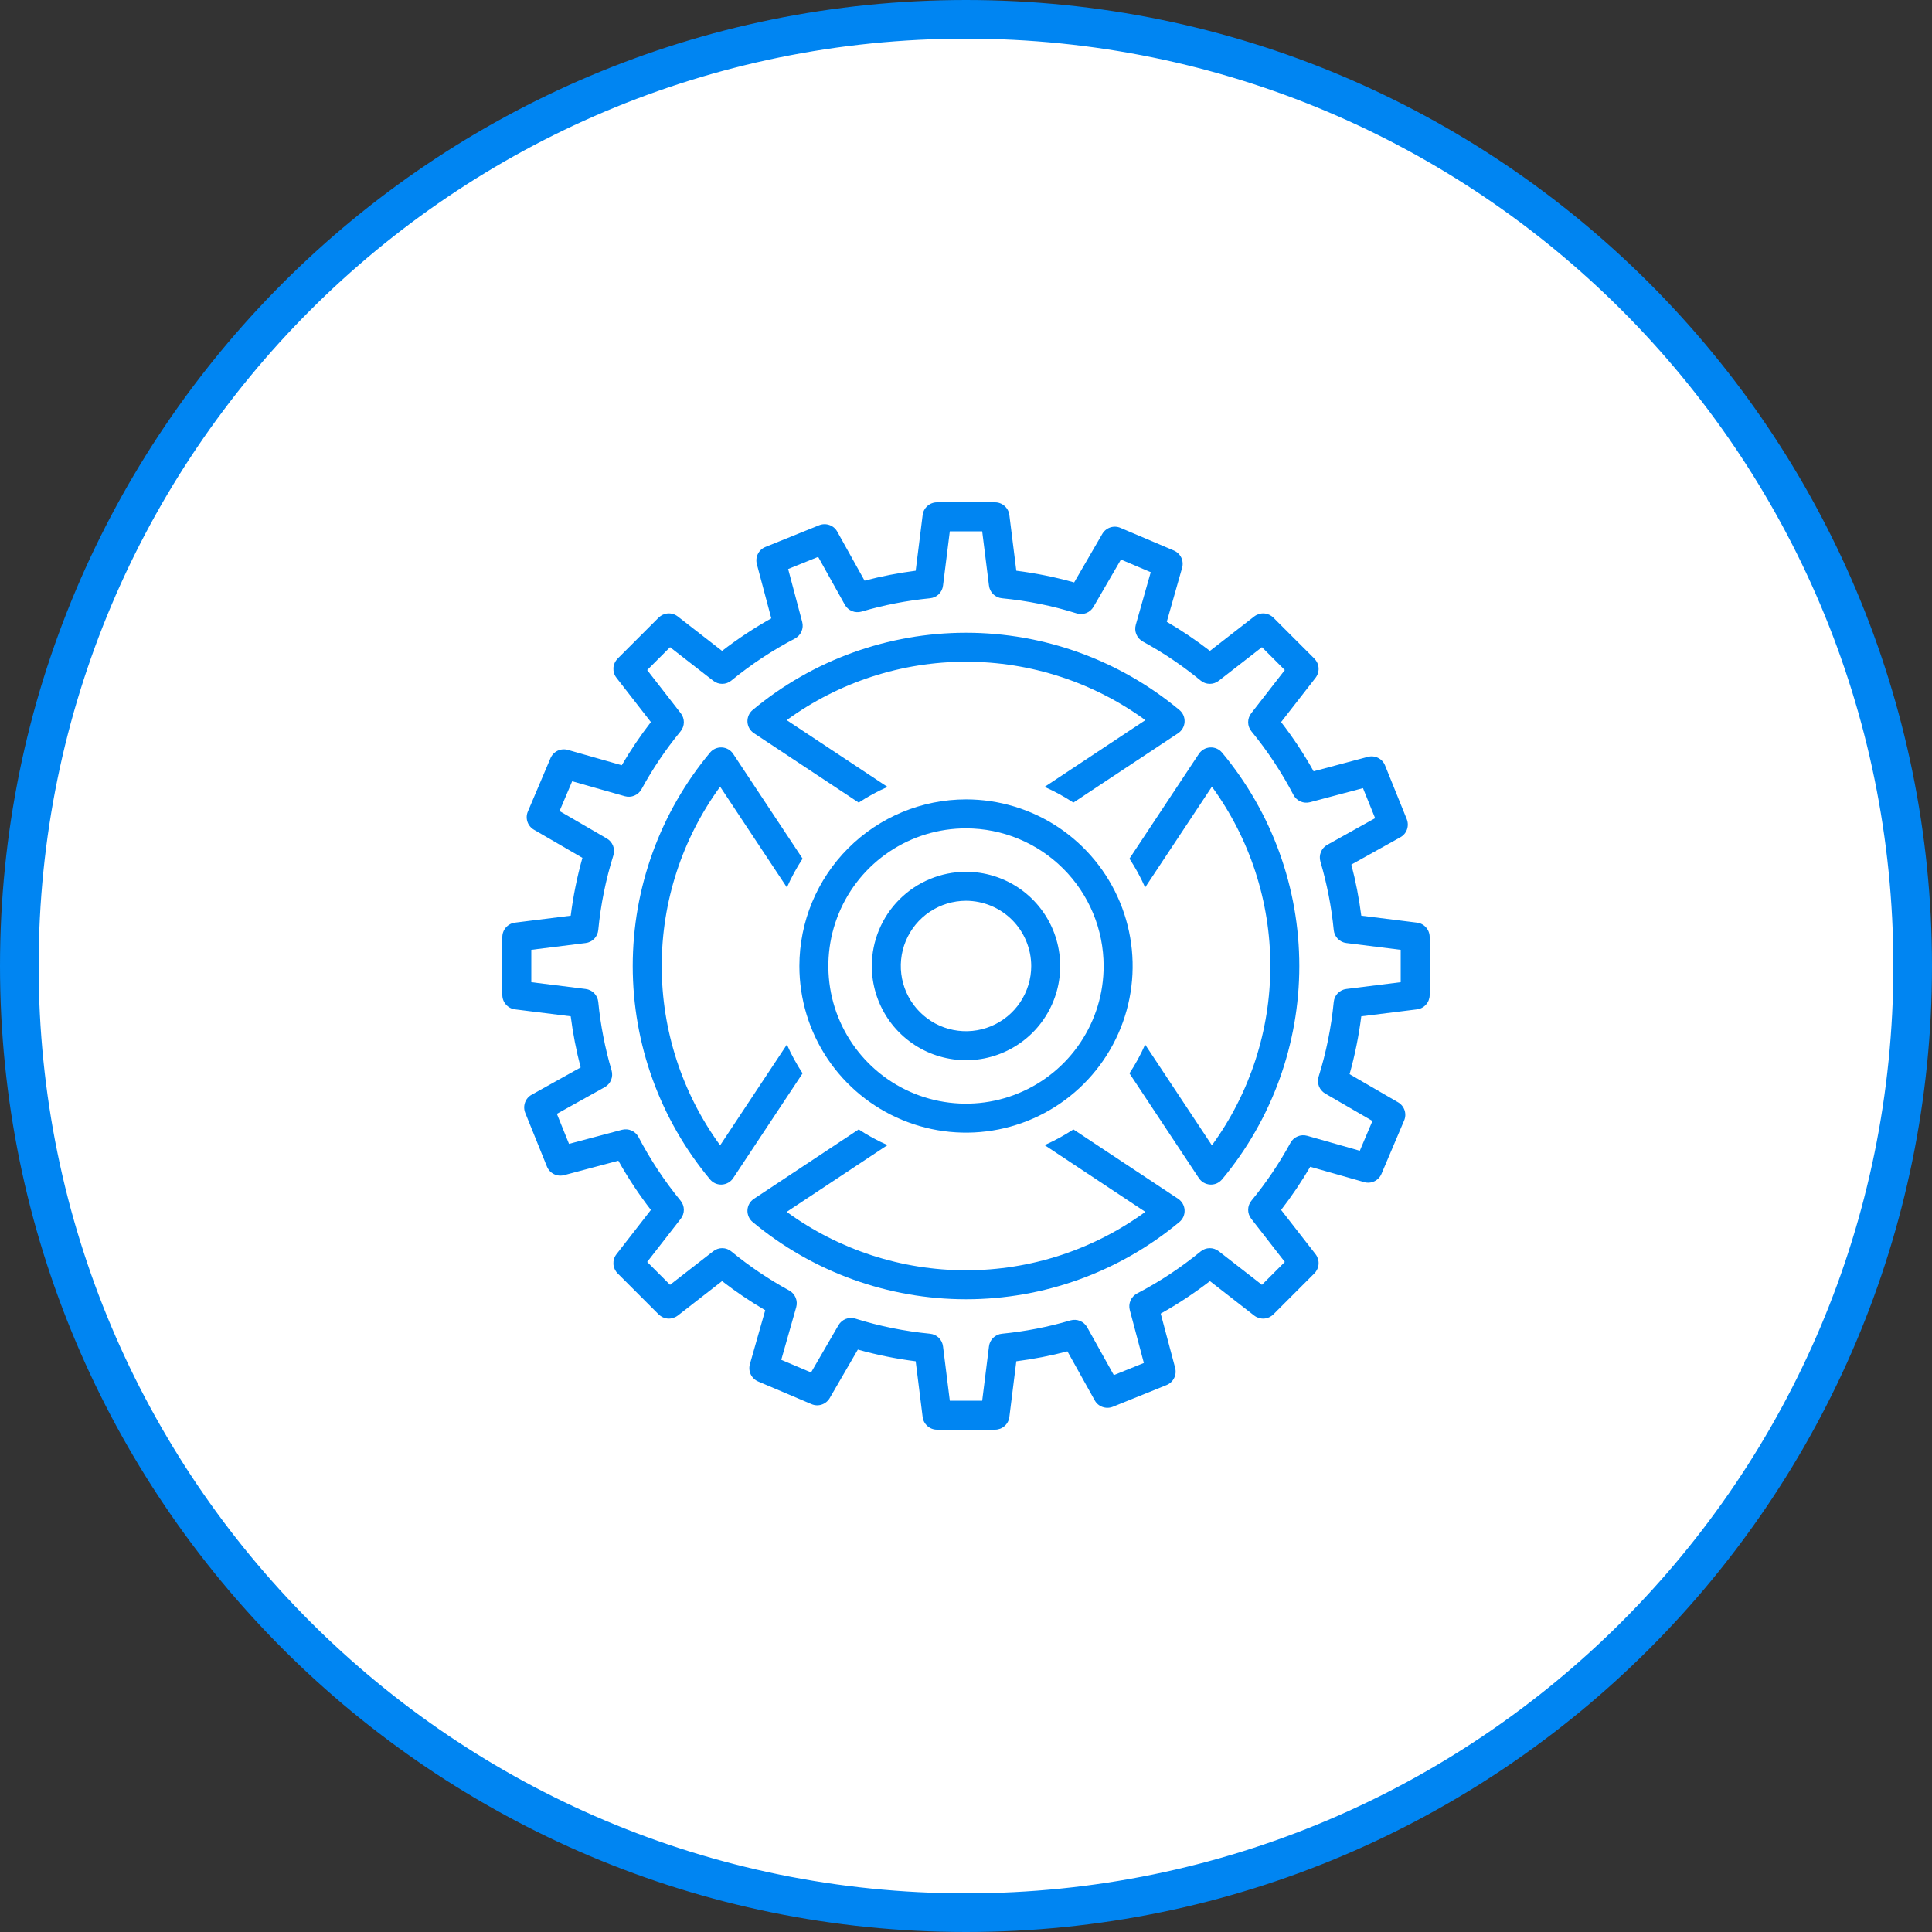
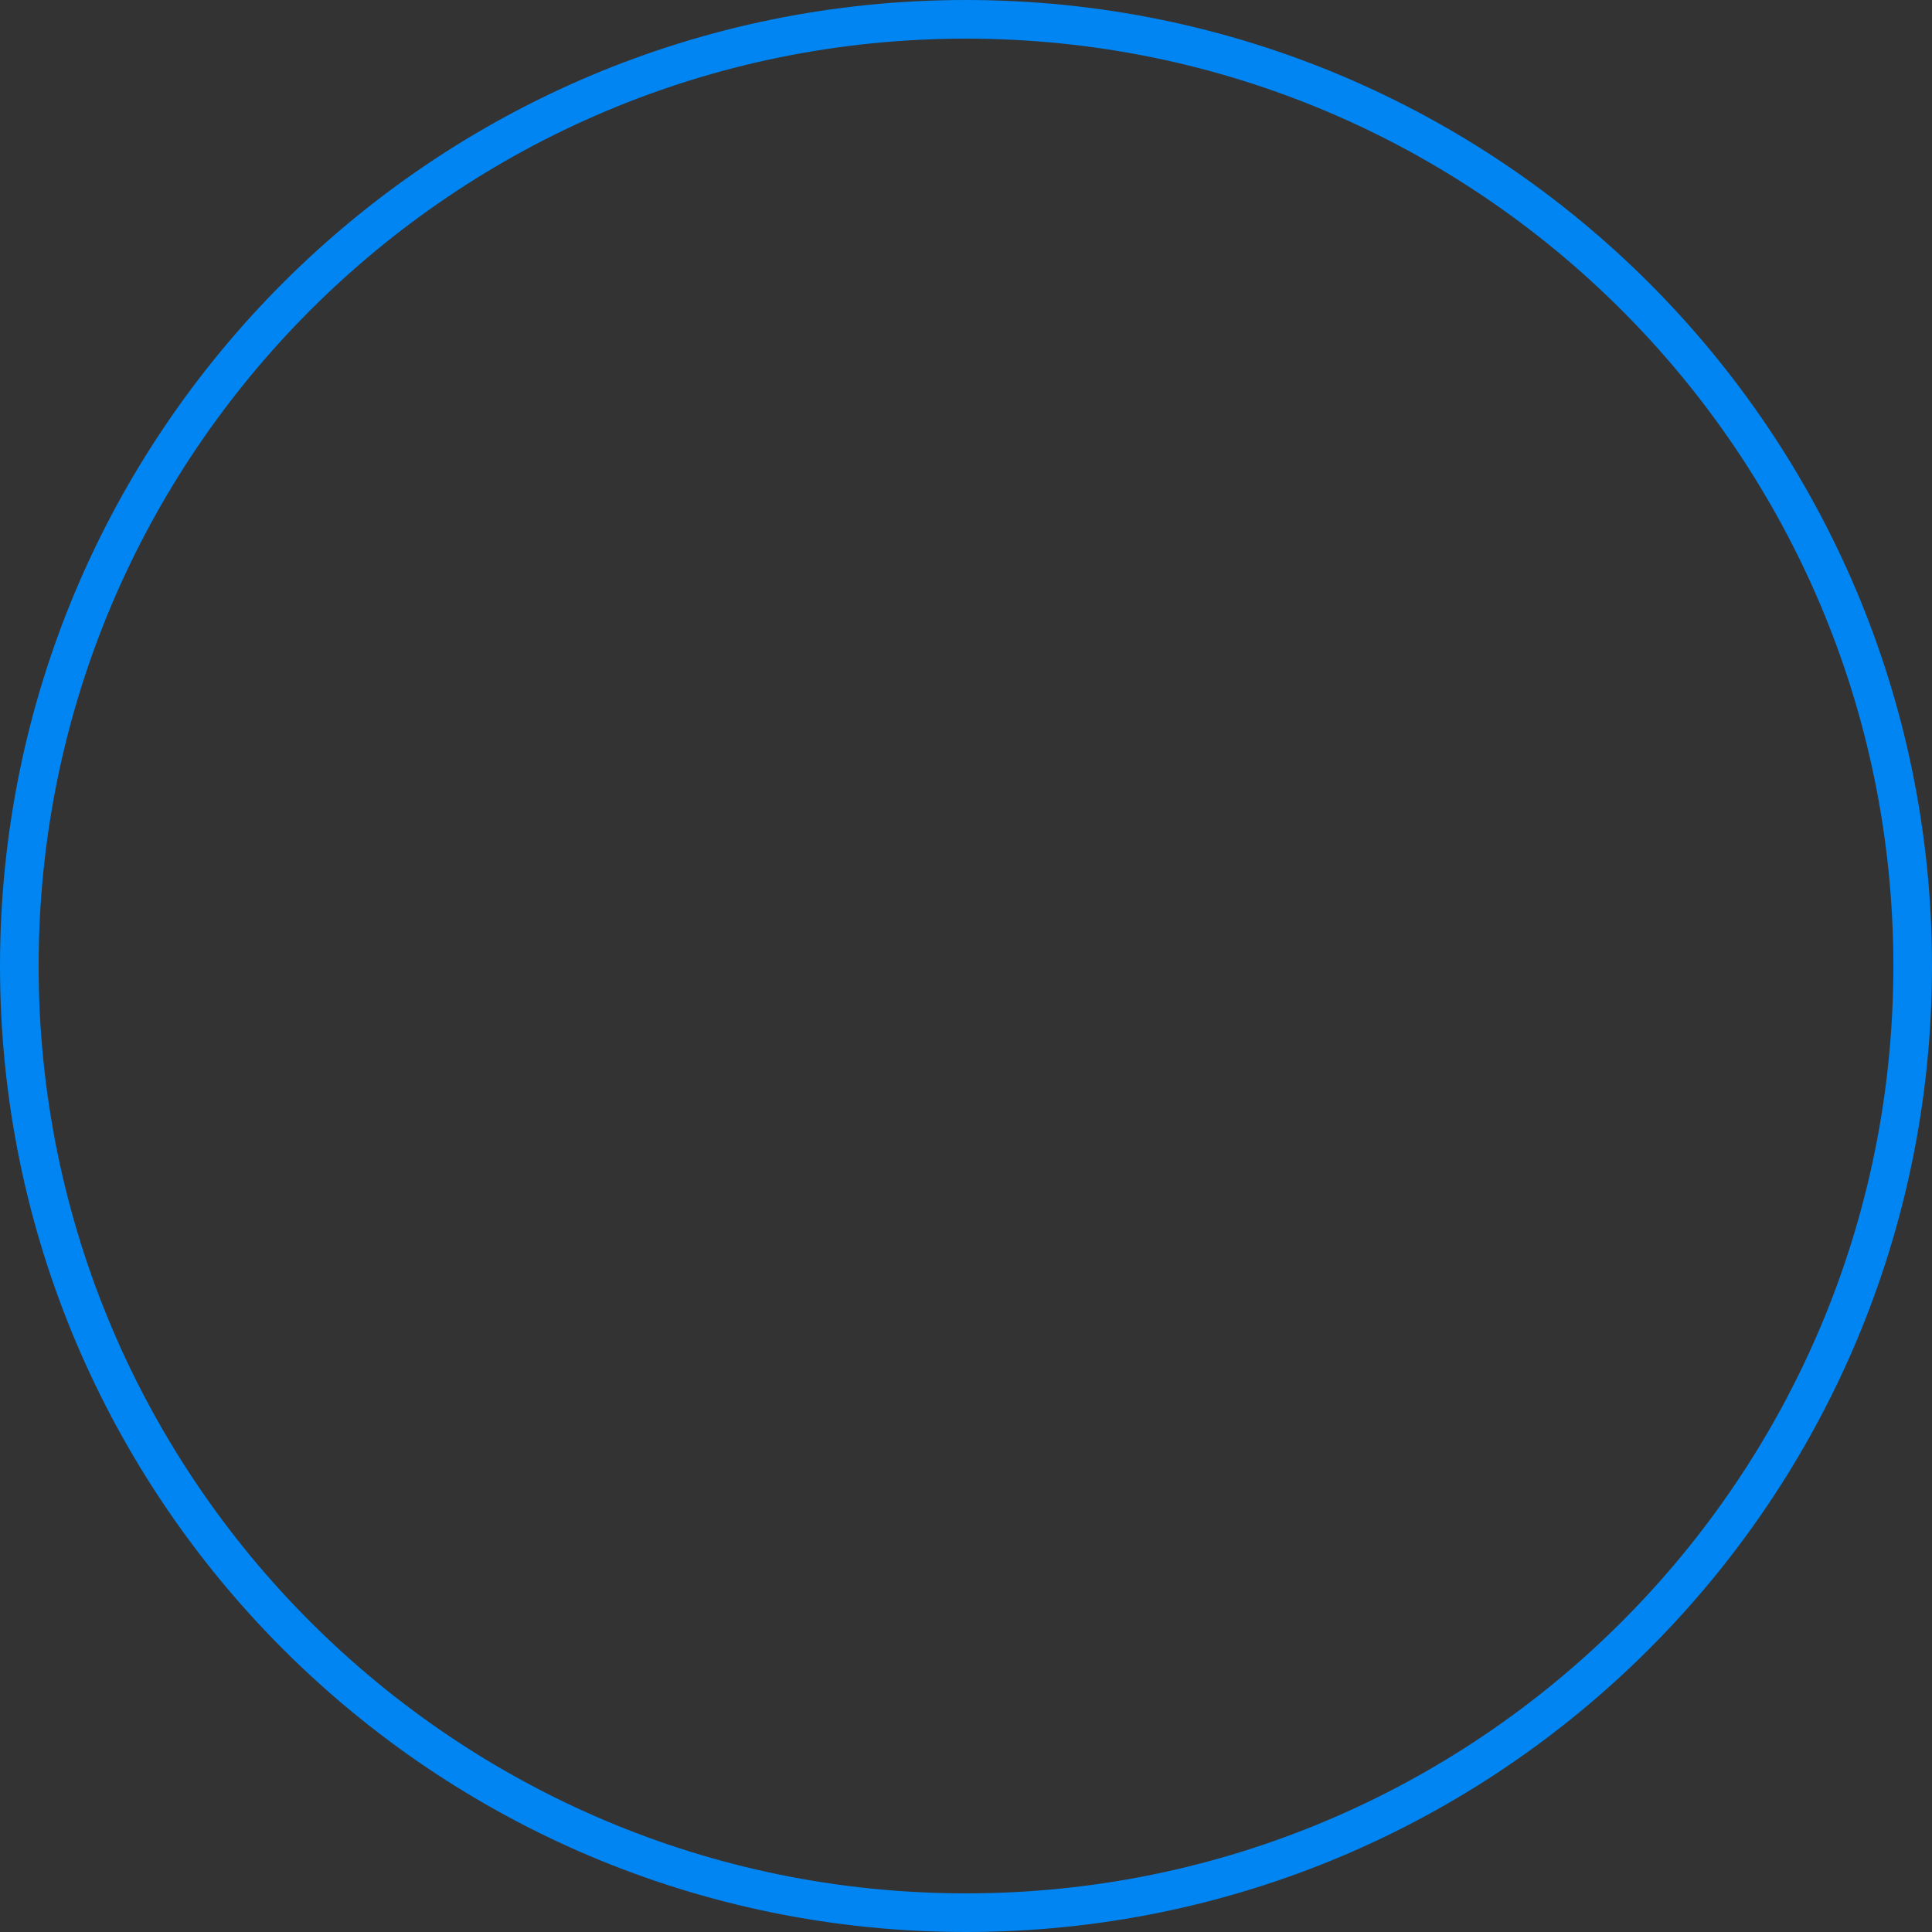
<svg xmlns="http://www.w3.org/2000/svg" width="50" height="50" viewBox="0 0 50 50" fill="none">
  <rect x="0" y="0" width="50" height="50" fill="#333333" stroke="none" />
  <g clip-path="url(#clip0_2137_286)">
-     <path d="M49.5 25C49.5 11.469 38.531 0.5 25 0.5C11.469 0.5 0.5 11.469 0.5 25C0.5 38.531 11.469 49.5 25 49.5C38.531 49.5 49.5 38.531 49.5 25Z" fill="white" />
    <path d="M49.5 25C49.5 11.469 38.531 0.5 25 0.5C11.469 0.5 0.5 11.469 0.5 25C0.5 38.531 11.469 49.5 25 49.5C38.531 49.5 49.5 38.531 49.5 25Z" stroke="#0085F2" />
    <g clip-path="url(#clip1_2137_286)">
-       <path d="M36.672 23.878L35.23 23.698C35.173 23.252 35.087 22.81 34.973 22.375L36.242 21.668C36.322 21.624 36.383 21.552 36.413 21.465C36.443 21.379 36.441 21.285 36.407 21.2L35.845 19.809C35.811 19.724 35.747 19.655 35.665 19.614C35.584 19.573 35.49 19.564 35.401 19.587L33.996 19.961C33.748 19.516 33.466 19.09 33.155 18.687L34.047 17.541C34.103 17.468 34.13 17.378 34.125 17.287C34.119 17.196 34.08 17.11 34.016 17.045L32.955 15.984C32.89 15.92 32.804 15.881 32.713 15.875C32.622 15.87 32.532 15.898 32.459 15.954L31.313 16.845C30.957 16.57 30.584 16.318 30.196 16.091L30.593 14.695C30.618 14.607 30.61 14.513 30.571 14.43C30.531 14.348 30.463 14.283 30.379 14.247L28.998 13.661C28.914 13.625 28.82 13.621 28.733 13.65C28.646 13.679 28.573 13.739 28.527 13.818L27.799 15.073C27.309 14.935 26.808 14.834 26.302 14.77L26.122 13.329C26.111 13.238 26.067 13.154 25.998 13.094C25.93 13.033 25.841 13 25.75 13H24.25C24.159 13 24.07 13.033 24.002 13.094C23.933 13.154 23.889 13.238 23.878 13.329L23.698 14.77C23.252 14.827 22.81 14.913 22.375 15.027L21.668 13.758C21.624 13.678 21.552 13.617 21.465 13.587C21.379 13.557 21.285 13.559 21.2 13.593L19.809 14.155C19.724 14.189 19.655 14.253 19.614 14.335C19.573 14.416 19.564 14.51 19.587 14.599L19.961 16.003C19.516 16.252 19.09 16.534 18.687 16.845L17.541 15.954C17.468 15.898 17.378 15.87 17.287 15.875C17.196 15.881 17.11 15.92 17.045 15.984L15.984 17.045C15.92 17.11 15.881 17.196 15.875 17.287C15.87 17.378 15.897 17.468 15.954 17.541L16.845 18.687C16.57 19.043 16.318 19.416 16.091 19.804L14.695 19.407C14.607 19.382 14.513 19.39 14.43 19.429C14.348 19.469 14.283 19.537 14.247 19.621L13.661 21.002C13.625 21.086 13.621 21.18 13.65 21.267C13.679 21.354 13.739 21.427 13.818 21.473L15.073 22.201C14.935 22.691 14.834 23.192 14.77 23.698L13.329 23.878C13.238 23.889 13.154 23.933 13.094 24.002C13.033 24.07 13 24.159 13 24.25V25.75C13 25.841 13.033 25.93 13.094 25.998C13.154 26.067 13.238 26.111 13.329 26.122L14.77 26.302C14.827 26.748 14.913 27.19 15.027 27.625L13.758 28.332C13.678 28.376 13.617 28.448 13.587 28.535C13.557 28.621 13.559 28.715 13.593 28.8L14.155 30.191C14.189 30.275 14.253 30.345 14.335 30.386C14.416 30.427 14.51 30.436 14.599 30.413L16.003 30.039C16.252 30.484 16.534 30.91 16.845 31.313L15.954 32.459C15.897 32.532 15.87 32.622 15.875 32.713C15.881 32.804 15.92 32.89 15.984 32.955L17.045 34.016C17.11 34.08 17.196 34.119 17.287 34.125C17.378 34.13 17.468 34.102 17.541 34.047L18.687 33.155C19.043 33.43 19.416 33.682 19.804 33.909L19.407 35.305C19.382 35.393 19.39 35.487 19.429 35.57C19.469 35.652 19.537 35.717 19.621 35.753L21.002 36.339C21.086 36.375 21.18 36.379 21.267 36.35C21.354 36.321 21.427 36.261 21.473 36.182L22.201 34.927C22.691 35.065 23.192 35.166 23.698 35.23L23.878 36.672C23.889 36.762 23.933 36.846 24.002 36.906C24.07 36.967 24.159 37 24.25 37H25.75C25.841 37 25.93 36.967 25.998 36.906C26.067 36.846 26.111 36.762 26.122 36.672L26.302 35.23C26.748 35.173 27.19 35.087 27.625 34.973L28.332 36.242C28.376 36.322 28.448 36.383 28.535 36.413C28.621 36.443 28.715 36.441 28.8 36.407L30.191 35.845C30.276 35.811 30.345 35.747 30.386 35.665C30.427 35.584 30.436 35.49 30.413 35.401L30.039 33.996C30.484 33.748 30.91 33.466 31.313 33.155L32.459 34.047C32.532 34.103 32.622 34.13 32.713 34.125C32.804 34.119 32.89 34.08 32.955 34.016L34.016 32.955C34.08 32.89 34.119 32.804 34.125 32.713C34.13 32.622 34.103 32.532 34.047 32.459L33.155 31.313C33.43 30.957 33.682 30.584 33.909 30.196L35.305 30.593C35.393 30.619 35.487 30.611 35.57 30.571C35.652 30.532 35.718 30.463 35.753 30.379L36.339 28.998C36.375 28.914 36.379 28.82 36.35 28.733C36.321 28.646 36.261 28.573 36.182 28.527L34.927 27.799C35.065 27.309 35.166 26.808 35.23 26.302L36.672 26.122C36.762 26.111 36.846 26.067 36.906 25.998C36.967 25.93 37 25.841 37 25.75V24.25C37 24.159 36.967 24.07 36.906 24.002C36.846 23.933 36.762 23.889 36.672 23.878ZM36.25 25.419L34.843 25.595C34.759 25.605 34.68 25.644 34.621 25.705C34.562 25.766 34.525 25.846 34.517 25.931C34.453 26.587 34.323 27.234 34.126 27.863C34.1 27.945 34.103 28.032 34.134 28.111C34.165 28.191 34.222 28.257 34.295 28.3L35.519 29.01L35.192 29.781L33.83 29.394C33.748 29.371 33.661 29.376 33.583 29.409C33.504 29.442 33.439 29.5 33.398 29.575C33.109 30.105 32.771 30.606 32.388 31.072C32.334 31.137 32.303 31.22 32.302 31.305C32.301 31.39 32.329 31.473 32.381 31.54L33.251 32.659L32.659 33.251L31.54 32.381C31.473 32.329 31.39 32.301 31.305 32.302C31.22 32.303 31.137 32.334 31.072 32.388C30.562 32.806 30.011 33.17 29.427 33.475C29.352 33.515 29.292 33.579 29.258 33.657C29.224 33.734 29.217 33.822 29.239 33.904L29.603 35.274L28.826 35.588L28.136 34.35C28.095 34.276 28.029 34.218 27.95 34.185C27.872 34.153 27.784 34.149 27.703 34.172C27.124 34.343 26.531 34.458 25.931 34.517C25.846 34.525 25.767 34.562 25.705 34.621C25.644 34.68 25.605 34.759 25.595 34.843L25.419 36.25H24.581L24.405 34.843C24.395 34.759 24.356 34.68 24.295 34.621C24.234 34.562 24.154 34.525 24.069 34.517C23.413 34.453 22.766 34.323 22.137 34.126C22.055 34.1 21.968 34.103 21.889 34.134C21.809 34.165 21.743 34.222 21.7 34.295L20.99 35.519L20.219 35.192L20.606 33.83C20.629 33.748 20.624 33.661 20.591 33.583C20.558 33.504 20.499 33.439 20.425 33.398C19.895 33.109 19.394 32.771 18.928 32.388C18.863 32.334 18.78 32.303 18.695 32.302C18.61 32.301 18.527 32.329 18.46 32.381L17.341 33.251L16.749 32.659L17.619 31.54C17.671 31.473 17.699 31.39 17.698 31.305C17.697 31.22 17.666 31.137 17.612 31.072C17.194 30.562 16.83 30.011 16.525 29.427C16.485 29.352 16.421 29.292 16.343 29.258C16.266 29.224 16.178 29.217 16.096 29.239L14.726 29.603L14.412 28.826L15.65 28.136C15.725 28.095 15.783 28.029 15.815 27.95C15.847 27.872 15.851 27.784 15.828 27.703C15.657 27.124 15.542 26.531 15.483 25.931C15.475 25.846 15.438 25.767 15.379 25.705C15.32 25.644 15.241 25.605 15.157 25.595L13.75 25.419V24.581L15.157 24.405C15.241 24.395 15.32 24.356 15.379 24.295C15.438 24.234 15.475 24.154 15.483 24.069C15.546 23.413 15.677 22.766 15.874 22.137C15.899 22.055 15.897 21.968 15.866 21.889C15.835 21.809 15.778 21.743 15.704 21.7L14.481 20.99L14.808 20.219L16.17 20.606C16.252 20.629 16.339 20.624 16.417 20.591C16.496 20.558 16.561 20.499 16.602 20.425C16.891 19.895 17.229 19.394 17.612 18.928C17.666 18.863 17.697 18.78 17.698 18.695C17.699 18.61 17.671 18.527 17.619 18.46L16.749 17.341L17.341 16.749L18.46 17.619C18.527 17.671 18.61 17.699 18.695 17.698C18.78 17.697 18.863 17.666 18.928 17.612C19.438 17.194 19.989 16.83 20.573 16.525C20.648 16.485 20.708 16.421 20.742 16.343C20.776 16.265 20.783 16.178 20.761 16.096L20.397 14.726L21.174 14.412L21.864 15.65C21.905 15.725 21.971 15.782 22.05 15.815C22.128 15.847 22.216 15.851 22.297 15.828C22.876 15.657 23.469 15.542 24.069 15.483C24.154 15.475 24.233 15.438 24.295 15.379C24.356 15.32 24.395 15.241 24.405 15.157L24.581 13.75H25.419L25.595 15.157C25.605 15.241 25.644 15.32 25.705 15.379C25.766 15.438 25.846 15.475 25.931 15.483C26.587 15.546 27.234 15.677 27.863 15.874C27.945 15.9 28.032 15.897 28.111 15.866C28.191 15.835 28.257 15.778 28.3 15.704L29.01 14.481L29.781 14.808L29.394 16.17C29.371 16.252 29.376 16.339 29.409 16.417C29.442 16.496 29.501 16.561 29.575 16.602C30.105 16.891 30.606 17.229 31.072 17.612C31.137 17.666 31.22 17.697 31.305 17.698C31.39 17.699 31.473 17.671 31.54 17.619L32.659 16.749L33.251 17.341L32.381 18.46C32.329 18.527 32.301 18.61 32.302 18.695C32.303 18.78 32.334 18.863 32.388 18.928C32.806 19.438 33.17 19.989 33.475 20.573C33.515 20.648 33.579 20.708 33.657 20.742C33.734 20.776 33.822 20.783 33.904 20.761L35.274 20.397L35.588 21.174L34.35 21.864C34.275 21.905 34.217 21.971 34.185 22.05C34.153 22.128 34.148 22.216 34.172 22.297C34.343 22.876 34.458 23.469 34.517 24.069C34.525 24.154 34.562 24.233 34.621 24.295C34.68 24.356 34.759 24.395 34.843 24.405L36.25 24.581L36.25 25.419Z" fill="#0085F2" />
-       <path d="M20.365 27.033L18.637 29.641C17.655 28.293 17.125 26.668 17.125 25C17.125 23.332 17.655 21.707 18.637 20.359L20.365 22.967C20.479 22.708 20.615 22.459 20.771 22.222L18.975 19.511C18.943 19.462 18.9 19.422 18.849 19.393C18.798 19.364 18.742 19.347 18.683 19.344C18.625 19.34 18.567 19.351 18.513 19.374C18.459 19.397 18.412 19.433 18.375 19.478C17.083 21.028 16.375 22.982 16.375 25C16.375 27.018 17.083 28.972 18.375 30.522C18.41 30.564 18.454 30.598 18.504 30.622C18.553 30.645 18.608 30.657 18.663 30.657C18.669 30.657 18.676 30.657 18.683 30.656C18.741 30.653 18.798 30.636 18.849 30.607C18.9 30.578 18.943 30.538 18.975 30.489L20.771 27.778C20.615 27.541 20.479 27.292 20.365 27.033Z" fill="#0085F2" />
      <path d="M30.49 31.025L27.779 29.229C27.542 29.385 27.293 29.521 27.034 29.635L29.641 31.363C28.294 32.345 26.669 32.875 25.001 32.875C23.333 32.875 21.708 32.345 20.36 31.363L22.968 29.635C22.708 29.521 22.459 29.385 22.223 29.229L19.512 31.025C19.463 31.057 19.422 31.1 19.393 31.151C19.364 31.202 19.348 31.258 19.344 31.317C19.341 31.375 19.352 31.433 19.375 31.487C19.398 31.541 19.433 31.588 19.478 31.625C21.029 32.917 22.983 33.625 25.001 33.625C27.019 33.625 28.973 32.917 30.523 31.625C30.568 31.588 30.603 31.541 30.627 31.487C30.65 31.433 30.66 31.375 30.657 31.317C30.654 31.258 30.637 31.202 30.608 31.151C30.579 31.1 30.538 31.057 30.49 31.025Z" fill="#0085F2" />
      <path d="M31.318 19.344C31.26 19.347 31.203 19.364 31.152 19.393C31.102 19.422 31.059 19.462 31.026 19.511L29.23 22.222C29.386 22.459 29.522 22.708 29.636 22.967L31.364 20.359C32.347 21.707 32.876 23.332 32.876 25C32.876 26.668 32.347 28.293 31.364 29.641L29.636 27.033C29.522 27.292 29.386 27.541 29.23 27.778L31.026 30.489C31.059 30.538 31.102 30.578 31.152 30.607C31.203 30.636 31.26 30.653 31.318 30.656C31.325 30.657 31.332 30.657 31.339 30.657C31.394 30.657 31.448 30.645 31.498 30.622C31.547 30.598 31.591 30.564 31.627 30.522C32.919 28.972 33.626 27.018 33.626 25C33.626 22.982 32.919 21.028 31.627 19.478C31.589 19.433 31.542 19.397 31.488 19.374C31.435 19.351 31.377 19.34 31.318 19.344Z" fill="#0085F2" />
      <path d="M19.512 18.975L22.223 20.771C22.459 20.615 22.708 20.479 22.968 20.365L20.36 18.637C21.708 17.655 23.333 17.125 25.001 17.125C26.669 17.125 28.294 17.655 29.642 18.637L27.034 20.365C27.293 20.479 27.542 20.615 27.779 20.771L30.49 18.975C30.538 18.943 30.579 18.9 30.608 18.849C30.637 18.798 30.654 18.742 30.657 18.683C30.66 18.625 30.65 18.567 30.627 18.513C30.603 18.459 30.568 18.412 30.523 18.375C28.973 17.083 27.019 16.375 25.001 16.375C22.983 16.375 21.029 17.083 19.478 18.375C19.433 18.412 19.398 18.459 19.375 18.513C19.352 18.567 19.341 18.625 19.344 18.683C19.348 18.742 19.364 18.798 19.393 18.849C19.422 18.9 19.463 18.943 19.512 18.975Z" fill="#0085F2" />
-       <path d="M20.688 25C20.688 25.853 20.94 26.687 21.414 27.396C21.888 28.105 22.562 28.658 23.35 28.984C24.138 29.311 25.005 29.396 25.841 29.23C26.678 29.063 27.446 28.652 28.049 28.049C28.652 27.446 29.063 26.678 29.23 25.841C29.396 25.005 29.311 24.138 28.984 23.35C28.658 22.562 28.105 21.888 27.396 21.414C26.687 20.94 25.853 20.688 25 20.688C23.857 20.689 22.761 21.143 21.952 21.952C21.143 22.761 20.689 23.857 20.688 25ZM28.562 25C28.562 25.705 28.354 26.393 27.962 26.979C27.571 27.565 27.014 28.022 26.363 28.291C25.712 28.561 24.996 28.631 24.305 28.494C23.614 28.357 22.979 28.017 22.481 27.519C21.983 27.021 21.643 26.386 21.506 25.695C21.369 25.004 21.439 24.288 21.709 23.637C21.978 22.986 22.435 22.429 23.021 22.038C23.607 21.646 24.295 21.438 25 21.438C25.945 21.439 26.85 21.814 27.518 22.482C28.186 23.15 28.561 24.055 28.562 25Z" fill="#0085F2" />
      <path d="M22.562 25C22.562 25.482 22.706 25.953 22.973 26.354C23.241 26.755 23.622 27.067 24.067 27.252C24.513 27.436 25.003 27.485 25.476 27.391C25.948 27.297 26.383 27.064 26.724 26.724C27.064 26.383 27.297 25.948 27.391 25.476C27.485 25.003 27.436 24.513 27.252 24.067C27.067 23.622 26.755 23.241 26.354 22.973C25.953 22.706 25.482 22.562 25 22.562C24.354 22.563 23.734 22.82 23.277 23.277C22.82 23.734 22.563 24.354 22.562 25ZM26.688 25C26.688 25.334 26.588 25.66 26.403 25.938C26.218 26.215 25.954 26.431 25.646 26.559C25.337 26.687 24.998 26.72 24.671 26.655C24.343 26.59 24.043 26.429 23.807 26.193C23.571 25.957 23.41 25.657 23.345 25.329C23.28 25.002 23.313 24.663 23.441 24.354C23.569 24.046 23.785 23.782 24.062 23.597C24.34 23.412 24.666 23.312 25 23.312C25.447 23.313 25.876 23.491 26.193 23.807C26.509 24.124 26.687 24.553 26.688 25Z" fill="#0085F2" />
    </g>
  </g>
  <defs>
    <clipPath id="clip0_2137_286">
      <rect width="50" height="50" fill="white" />
    </clipPath>
    <clipPath id="clip1_2137_286">
-       <rect width="24" height="24" fill="white" transform="translate(13 13)" />
-     </clipPath>
+       </clipPath>
  </defs>
</svg>